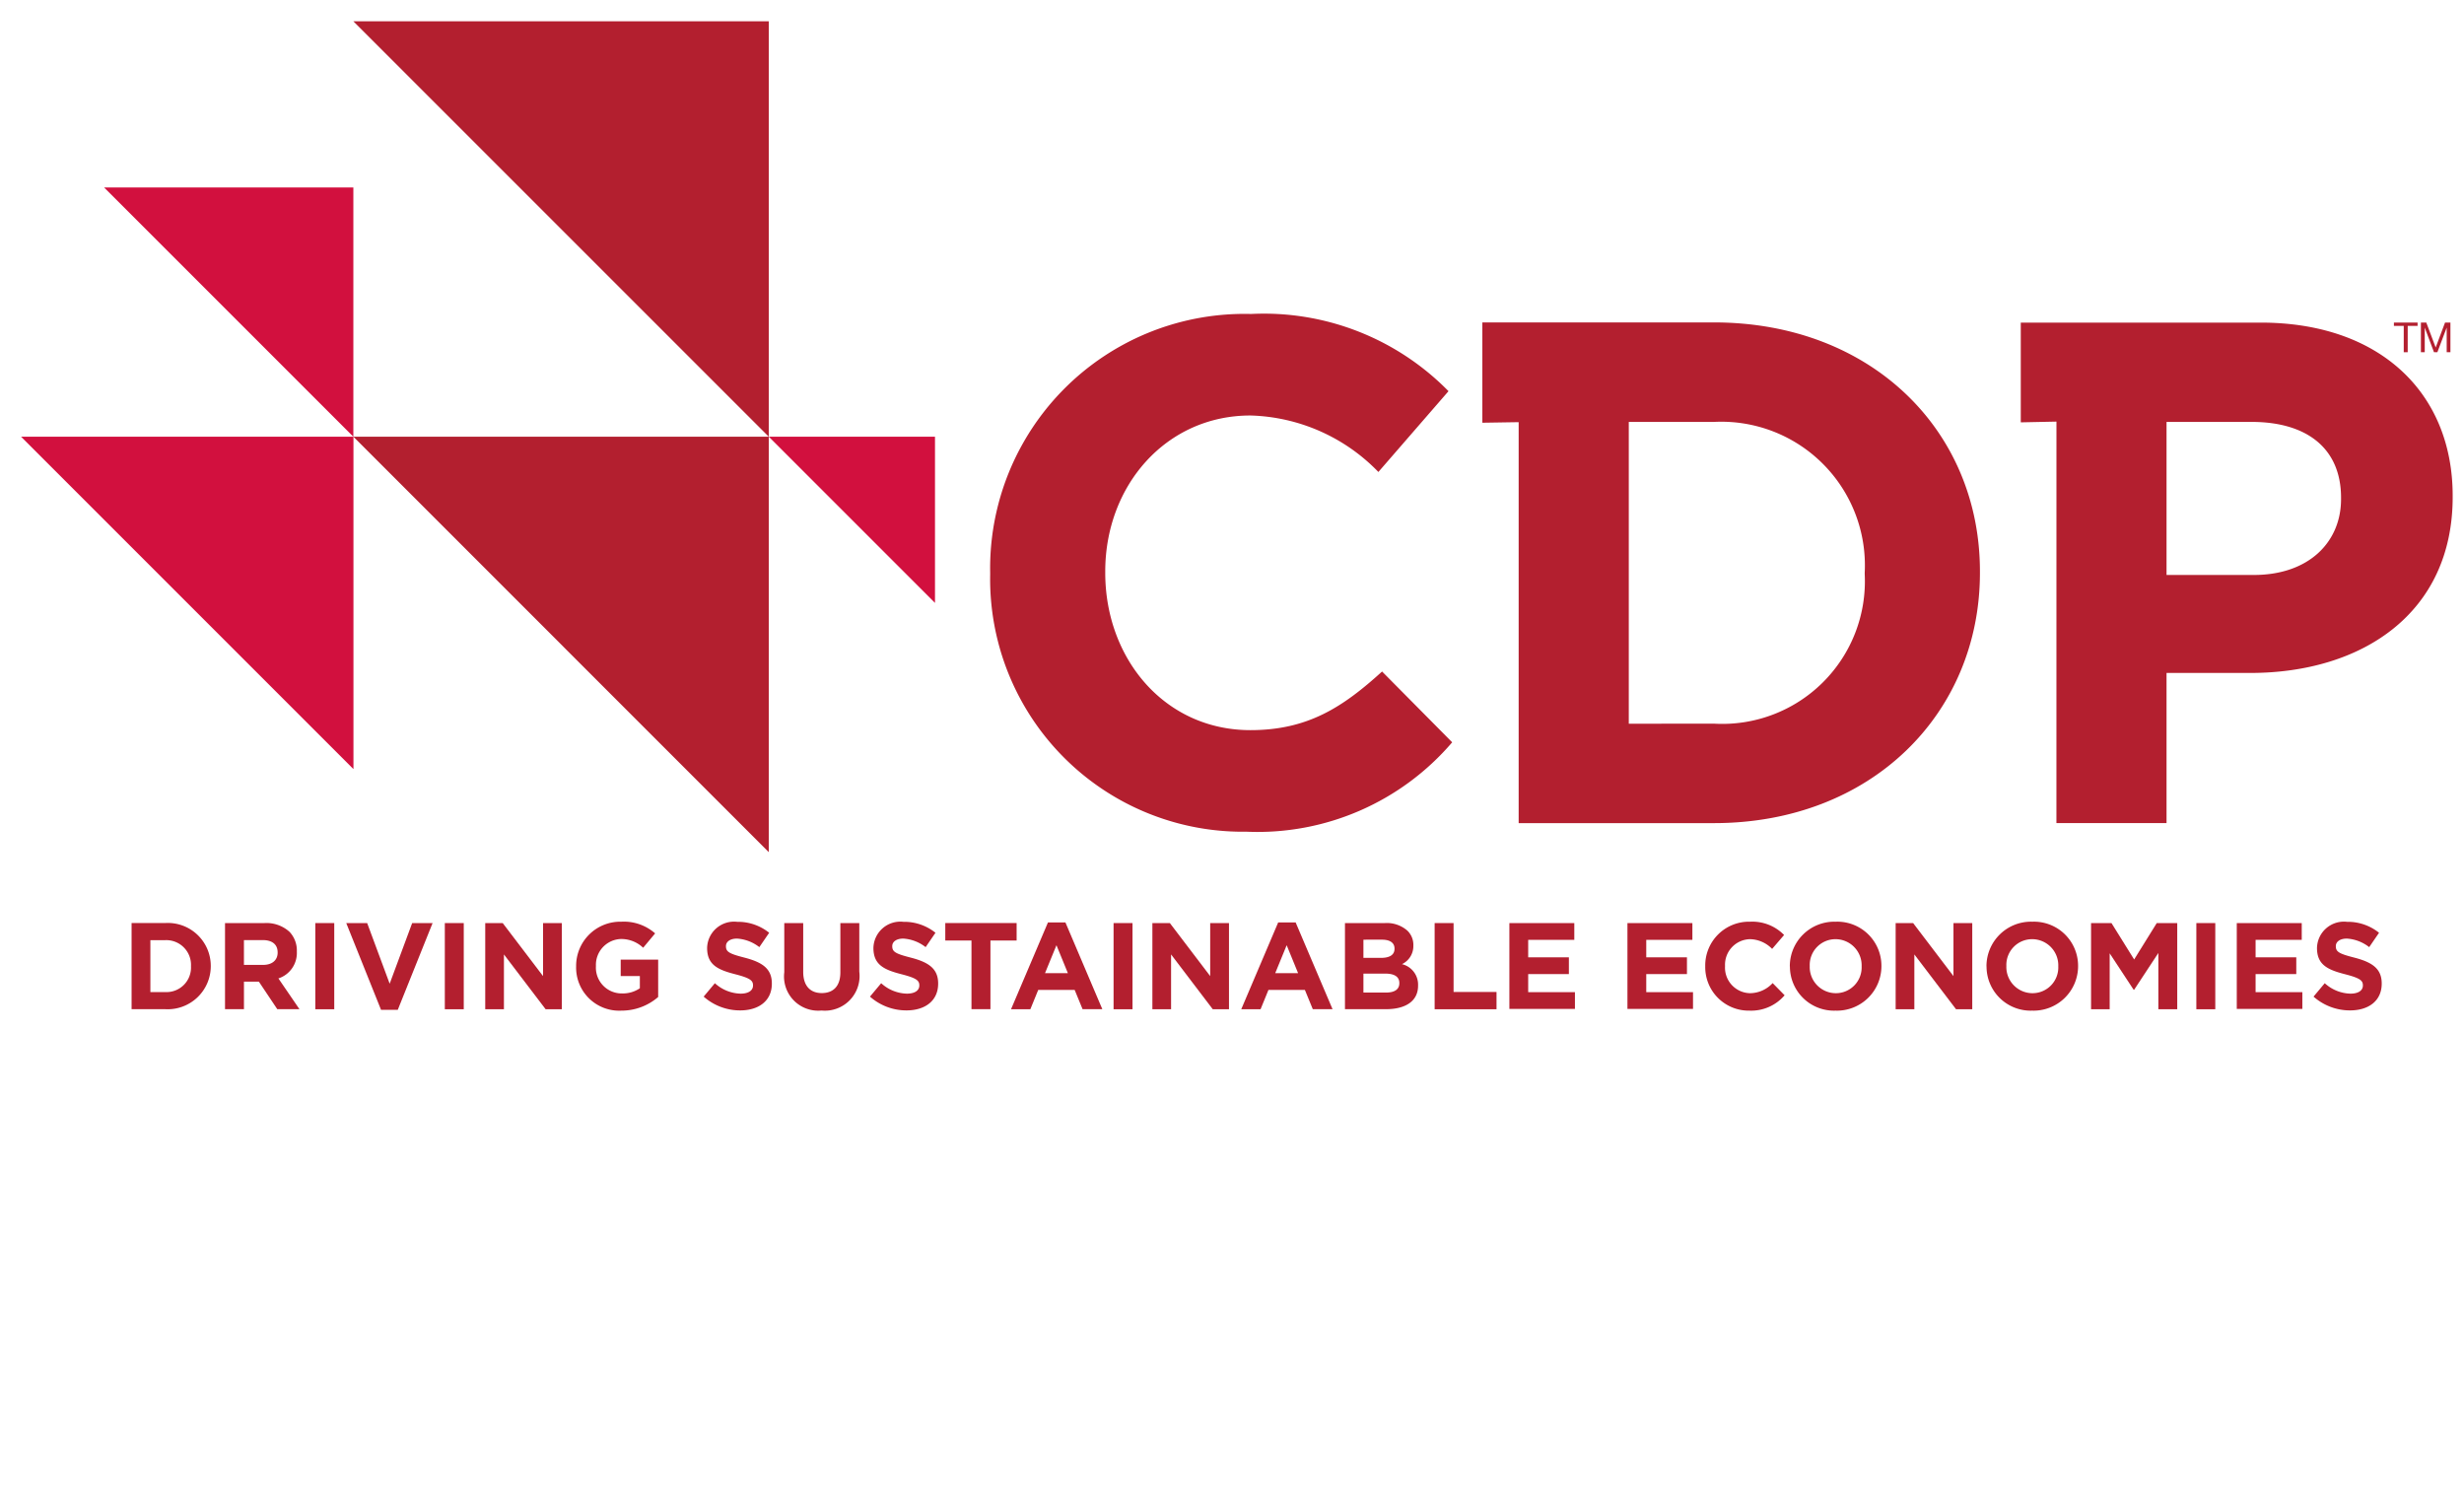
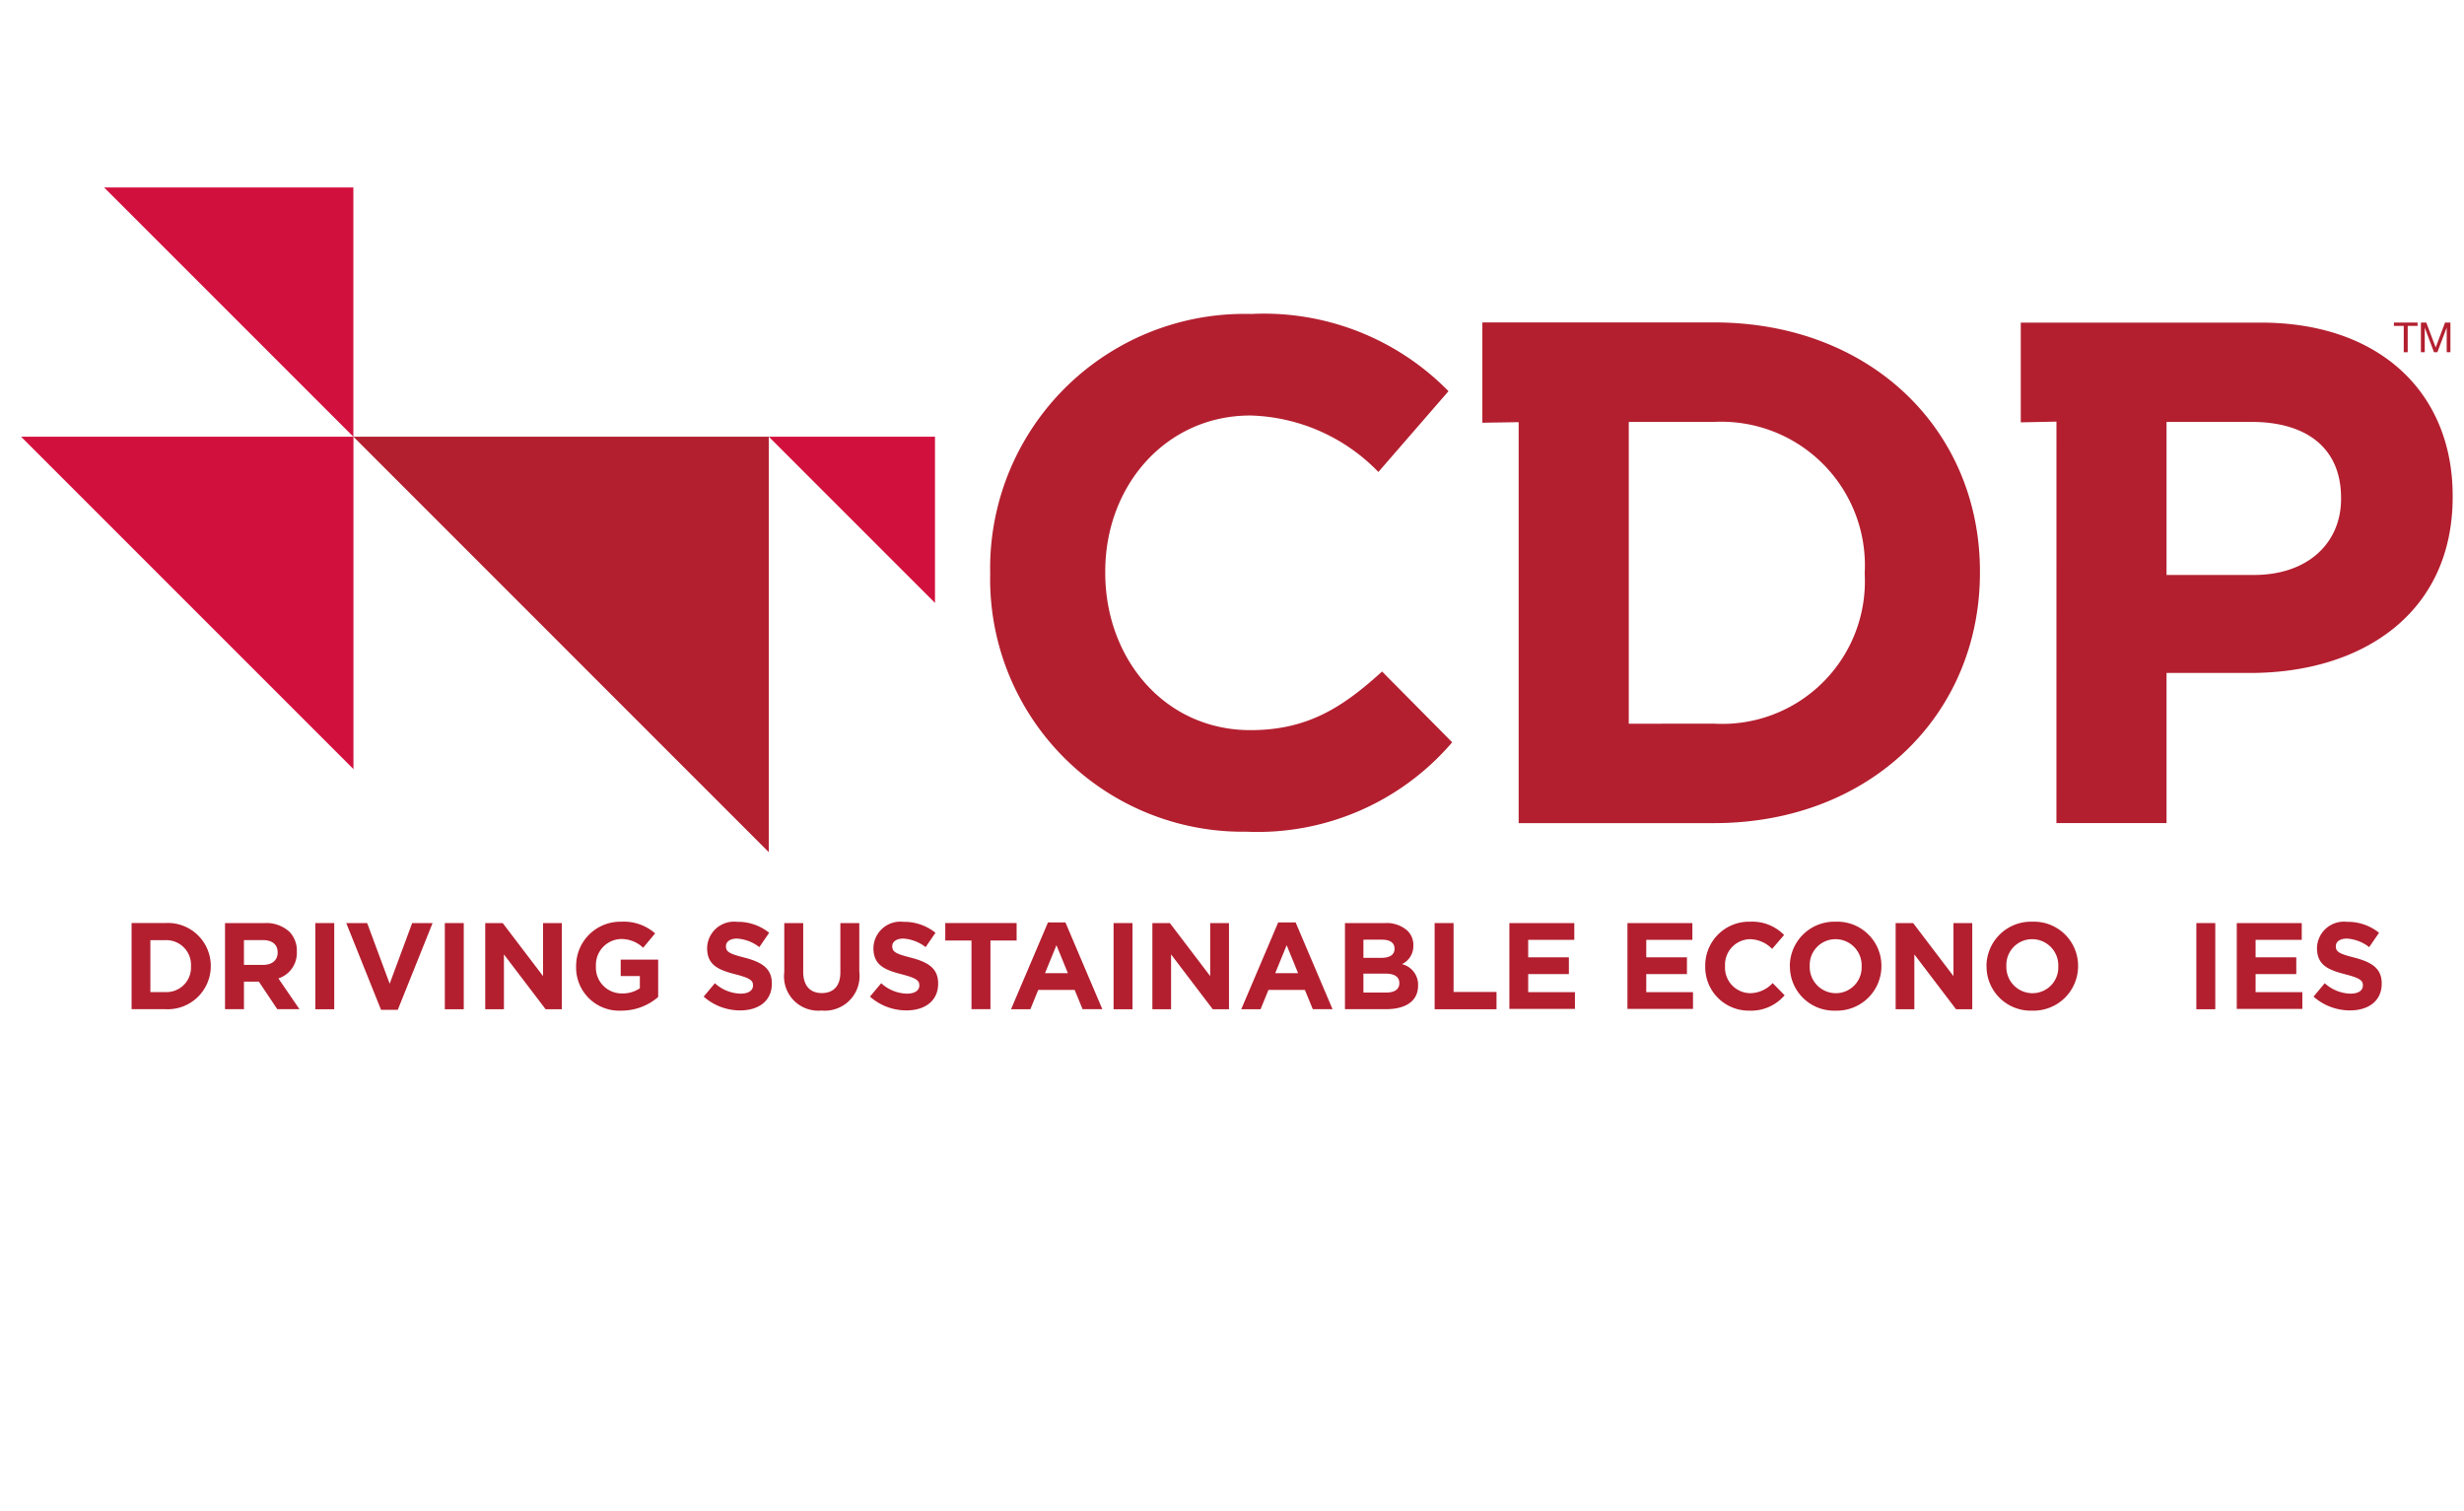
<svg xmlns="http://www.w3.org/2000/svg" width="102.93" height="63.118" viewBox="0 0 102.93 63.118">
  <defs>
    <clipPath id="a">
      <path d="M581.1-946.353h102.93v-63.118H581.1v63.118Z" transform="translate(-581.103 1009.471)" />
    </clipPath>
  </defs>
  <g transform="translate(14.762 0.89)">
-     <path d="M-3.754,0V17.352L-21.106,0Z" transform="translate(21.106)" fill="#b31f2f" fill-rule="evenodd" />
-   </g>
+     </g>
  <g transform="translate(14.762 18.242)">
    <path d="M-3.754,0V17.353L-21.106,0Z" transform="translate(21.106)" fill="#b31f2f" fill-rule="evenodd" />
  </g>
  <g transform="translate(0.88 18.242)">
    <path d="M-3,0V13.884L-16.885,0Z" transform="translate(16.885)" fill="#d2103e" fill-rule="evenodd" />
  </g>
  <g transform="translate(4.349 7.831)">
    <path d="M-2.252,0V10.412L-12.664,0Z" transform="translate(12.664)" fill="#d2103e" fill-rule="evenodd" />
  </g>
  <g transform="translate(32.115 18.242)">
    <path d="M-1.5,0V6.942L-8.443,0Z" transform="translate(8.443)" fill="#d2103e" fill-rule="evenodd" />
  </g>
  <g transform="translate(0 0)" clip-path="url(#a)">
    <g transform="translate(5.491 38.558)">
      <path d="M-.3-.624A1.025,1.025,0,0,0,.781-1.7v-.01A1.033,1.033,0,0,0-.3-2.792H-.915V-.624Zm-1.4-2.883H-.3A1.793,1.793,0,0,1,1.608-1.718v.01A1.8,1.8,0,0,1-.3.091h-1.4Z" transform="translate(1.706 3.506)" fill="#b31f2f" />
    </g>
    <g transform="translate(9.399 38.558)">
      <path d="M-.345-.378c.385,0,.606-.206.606-.509V-.9c0-.339-.236-.514-.622-.514h-.786V-.378ZM-1.937-2.125H-.293a1.437,1.437,0,0,1,1.048.364,1.133,1.133,0,0,1,.308.823v.01A1.117,1.117,0,0,1,.293.187l.879,1.285H.246L-.524.321h-.622V1.472h-.791Z" transform="translate(1.938 2.125)" fill="#b31f2f" />
    </g>
    <path d="M597.124-962.573h.791v3.6h-.791Z" transform="translate(-583.952 1001.131)" fill="#b31f2f" />
    <g transform="translate(14.464 38.558)">
      <path d="M0,0H.874l.94,2.533L2.754,0h.853L2.153,3.623h-.7Z" fill="#b31f2f" />
    </g>
    <path d="M603.705-962.573h.791v3.6h-.791Z" transform="translate(-585.123 1001.131)" fill="#b31f2f" />
    <g transform="translate(20.27 38.558)">
      <path d="M0,0H.73L2.415,2.215V0H3.2V3.6H2.523L.781,1.31V3.6H0Z" fill="#b31f2f" />
    </g>
    <g transform="translate(24.067 38.496)">
      <path d="M0-.4v-.01a1.846,1.846,0,0,1,1.886-1.86A1.975,1.975,0,0,1,3.3-1.782l-.5.6a1.324,1.324,0,0,0-.94-.365A1.08,1.08,0,0,0,.827-.425v.01A1.078,1.078,0,0,0,1.917.726,1.263,1.263,0,0,0,2.662.51V0h-.8V-.687H3.427V.875a2.335,2.335,0,0,1-1.536.57A1.8,1.8,0,0,1,0-.4" transform="translate(0 2.275)" fill="#b31f2f" />
    </g>
    <g transform="translate(29.395 38.506)">
      <path d="M0-.676l.468-.56A1.65,1.65,0,0,0,1.542-.8c.324,0,.519-.128.519-.339v-.01c0-.2-.123-.3-.725-.457C.611-1.791.144-1.991.144-2.706v-.01A1.125,1.125,0,0,1,1.4-3.8a2.082,2.082,0,0,1,1.336.457l-.411.6A1.688,1.688,0,0,0,1.393-3.1c-.3,0-.462.139-.462.313v.01c0,.236.154.313.776.473.73.19,1.141.452,1.141,1.079v.01C2.847-.5,2.3-.1,1.526-.1A2.289,2.289,0,0,1,0-.676" transform="translate(0 3.8)" fill="#b31f2f" />
    </g>
    <g transform="translate(32.762 38.558)">
      <path d="M0-.445V-2.5H.791V-.465c0,.586.293.889.776.889s.776-.293.776-.863V-2.5h.791V-.47A1.448,1.448,0,0,1,1.557,1.153,1.428,1.428,0,0,1,0-.445" transform="translate(0 2.5)" fill="#b31f2f" />
    </g>
    <g transform="translate(36.342 38.506)">
      <path d="M0-.676l.468-.56A1.65,1.65,0,0,0,1.542-.8c.324,0,.519-.128.519-.339v-.01c0-.2-.123-.3-.725-.457C.611-1.791.144-1.991.144-2.706v-.01A1.125,1.125,0,0,1,1.4-3.8a2.082,2.082,0,0,1,1.336.457l-.411.6A1.688,1.688,0,0,0,1.393-3.1c-.3,0-.462.139-.462.313v.01c0,.236.154.313.776.473.73.19,1.141.452,1.141,1.079v.01C2.847-.5,2.3-.1,1.526-.1A2.289,2.289,0,0,1,0-.676" transform="translate(0 3.8)" fill="#b31f2f" />
    </g>
    <g transform="translate(39.488 38.558)">
      <path d="M-.237-.158H-1.331v-.73h2.98v.73H.555V2.709H-.237Z" transform="translate(1.331 0.887)" fill="#b31f2f" />
    </g>
    <g transform="translate(42.235 38.532)">
      <path d="M-.514-.458-.991-1.625-1.469-.458Zm-.832-2.118h.73L.925,1.047H.1L-.231.241H-1.752l-.329.807h-.807l1.542-3.624Z" transform="translate(2.888 2.576)" fill="#b31f2f" />
    </g>
    <path d="M637.684-962.573h.791v3.6h-.791Z" transform="translate(-591.166 1001.131)" fill="#b31f2f" />
    <g transform="translate(48.139 38.558)">
      <path d="M0,0H.73L2.415,2.215V0H3.2V3.6H2.523L.781,1.31V3.6H0Z" fill="#b31f2f" />
    </g>
    <g transform="translate(51.852 38.532)">
      <path d="M-.514-.458-.991-1.625-1.469-.458Zm-.832-2.118h.73L.925,1.047H.1L-.231.241H-1.752l-.329.807h-.807l1.542-3.624Z" transform="translate(2.888 2.576)" fill="#b31f2f" />
    </g>
    <g transform="translate(56.184 38.558)">
      <path d="M-.37-.628c.349,0,.56-.123.56-.391v-.01c0-.242-.18-.391-.586-.391H-1.31v.791ZM-.581-2.077c.349,0,.57-.113.57-.38v-.01c0-.236-.185-.37-.519-.37H-1.31v.76Zm-1.5-1.454h1.67a1.3,1.3,0,0,1,.94.319A.825.825,0,0,1,.776-2.6v.01A.837.837,0,0,1,.3-1.815a.879.879,0,0,1,.673.884v.01C.976-.263.442.066-.37.066H-2.081Z" transform="translate(2.081 3.531)" fill="#b31f2f" />
    </g>
    <g transform="translate(59.93 38.558)">
      <path d="M0,0H.791V2.878H2.585V3.6H0Z" fill="#b31f2f" />
    </g>
    <g transform="translate(63.052 38.558)">
      <path d="M0,0H2.712V.7H.786v.73h1.7v.7H.786v.755H2.739v.7H0Z" fill="#b31f2f" />
    </g>
    <g transform="translate(67.984 38.558)">
      <path d="M0,0H2.713V.7H.786v.73h1.7v.7H.786v.755H2.739v.7H0Z" fill="#b31f2f" />
    </g>
    <g transform="translate(71.234 38.496)">
      <path d="M0-.4v-.01a1.828,1.828,0,0,1,1.876-1.86,1.856,1.856,0,0,1,1.418.555l-.5.581a1.327,1.327,0,0,0-.92-.406A1.066,1.066,0,0,0,.827-.425v.01A1.068,1.068,0,0,0,1.87.716,1.3,1.3,0,0,0,2.816.294l.5.509a1.84,1.84,0,0,1-1.475.642A1.816,1.816,0,0,1,0-.4" transform="translate(0 2.275)" fill="#b31f2f" />
    </g>
    <g transform="translate(74.771 38.496)">
      <path d="M-.648-.4v-.01a1.093,1.093,0,0,0-1.089-1.13A1.076,1.076,0,0,0-2.816-.425v.01A1.093,1.093,0,0,0-1.727.716,1.076,1.076,0,0,0-.648-.4m-3,0v-.01a1.86,1.86,0,0,1,1.917-1.86A1.843,1.843,0,0,1,.179-.425v.01a1.86,1.86,0,0,1-1.917,1.86A1.843,1.843,0,0,1-3.644-.4" transform="translate(3.644 2.275)" fill="#b31f2f" />
    </g>
    <g transform="translate(79.188 38.558)">
      <path d="M0,0H.73L2.415,2.215V0H3.2V3.6H2.523L.781,1.31V3.6H0Z" fill="#b31f2f" />
    </g>
    <g transform="translate(82.985 38.496)">
      <path d="M-.648-.4v-.01a1.093,1.093,0,0,0-1.09-1.13A1.075,1.075,0,0,0-2.817-.425v.01A1.093,1.093,0,0,0-1.727.716,1.076,1.076,0,0,0-.648-.4m-3,0v-.01a1.86,1.86,0,0,1,1.918-1.86A1.843,1.843,0,0,1,.179-.425v.01a1.86,1.86,0,0,1-1.918,1.86A1.843,1.843,0,0,1-3.645-.4" transform="translate(3.645 2.275)" fill="#b31f2f" />
    </g>
    <g transform="translate(87.351 38.558)">
-       <path d="M0,0H.853L1.8,1.521,2.744,0H3.6V3.6H2.811V1.249L1.8,2.785H1.778l-1-1.521V3.6H0Z" fill="#b31f2f" />
-     </g>
+       </g>
    <path d="M692.7-962.573h.791v3.6H692.7Z" transform="translate(-600.951 1001.131)" fill="#b31f2f" />
    <g transform="translate(93.438 38.558)">
      <path d="M0,0H2.714V.7H.786v.73h1.7v.7H.786v.755H2.739v.7H0Z" fill="#b31f2f" />
    </g>
    <g transform="translate(96.645 38.506)">
      <path d="M0-.676l.468-.56A1.65,1.65,0,0,0,1.542-.8c.324,0,.519-.128.519-.339v-.01c0-.2-.123-.3-.725-.457C.611-1.791.144-1.991.144-2.706v-.01A1.125,1.125,0,0,1,1.4-3.8a2.082,2.082,0,0,1,1.336.457l-.411.6A1.688,1.688,0,0,0,1.393-3.1c-.3,0-.462.139-.462.313v.01c0,.236.154.313.776.473.73.19,1.141.452,1.141,1.079v.01C2.847-.5,2.3-.1,1.526-.1A2.289,2.289,0,0,1,0-.676" transform="translate(0 3.8)" fill="#b31f2f" />
    </g>
    <g transform="translate(41.365 13.115)">
      <path d="M-10.63-2.359V-8.752h3.556c2.3,0,3.734,1.1,3.734,3.166v.059c0,1.794-1.343,3.168-3.645,3.168Zm-4.6,10.365h4.6V1.734h3.5c4.687,0,8.453-2.51,8.453-7.348v-.062C1.32-9.946-1.7-12.9-6.688-12.9H-16.719v4.166l1.49-.031ZM-33.094,3.855V-8.752h3.556a6,6,0,0,1,6.3,6.3v.061a5.958,5.958,0,0,1-6.3,6.243Zm-4.6,4.152h8.156c6.571,0,11.113-4.57,11.113-10.456v-.059c0-5.886-4.542-10.4-11.113-10.4h-9.673v4.19l1.517-.024Zm-11.351.359a10.694,10.694,0,0,0,8.574-3.735L-43.4,1.674c-1.643,1.493-3.107,2.449-5.5,2.449-3.586,0-6.064-2.988-6.064-6.572v-.059c0-3.586,2.539-6.512,6.064-6.512a7.719,7.719,0,0,1,5.346,2.359l2.929-3.375a10.793,10.793,0,0,0-8.246-3.225,10.626,10.626,0,0,0-10.9,10.812v.061A10.555,10.555,0,0,0-49.045,8.365" transform="translate(59.769 13.261)" fill="#b31f2f" />
    </g>
    <g transform="translate(100.001 13.474)">
      <path d="M-.089-.03H-.5V-.169H.489V-.03H.076v1.1H-.089Z" transform="translate(0.501 0.169)" fill="#b31f2f" />
    </g>
    <g transform="translate(101.13 13.474)">
      <path d="M0,0H.225L.617,1.041,1.008,0h.225V1.238H1.077V.209h0L.688,1.238H.546L.16.209h0v1.03H0Z" fill="#b31f2f" />
    </g>
  </g>
</svg>